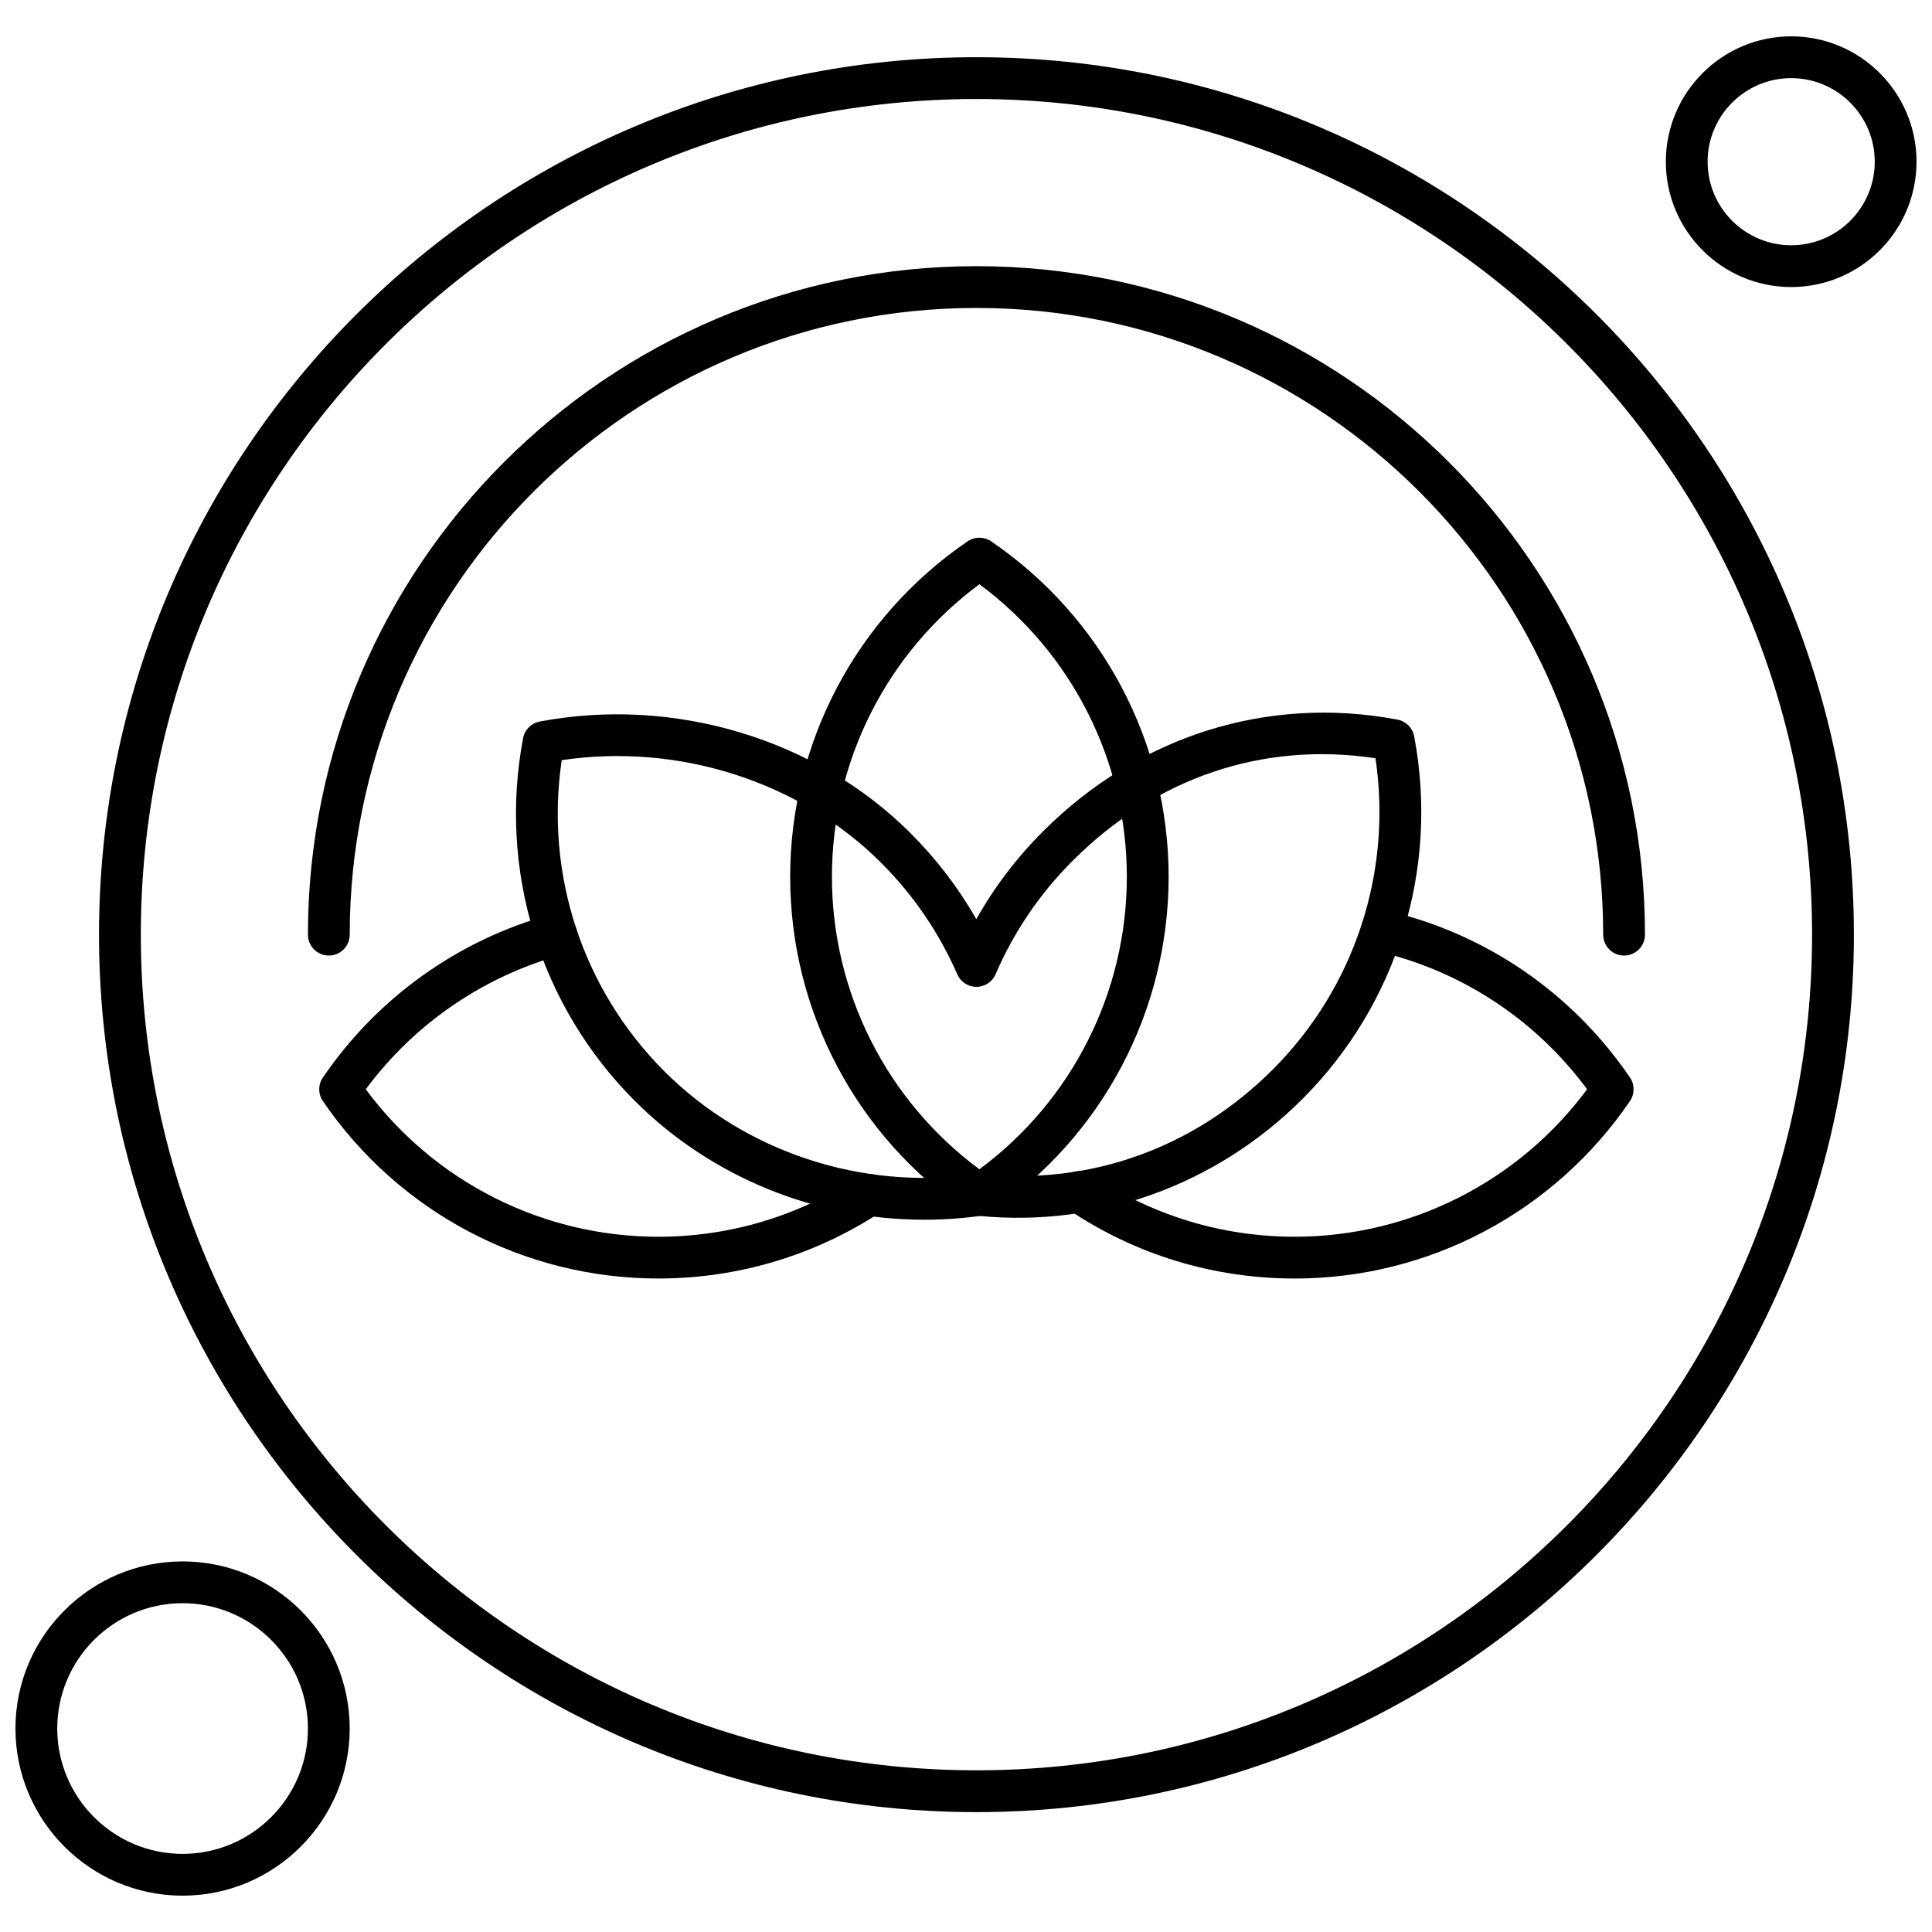
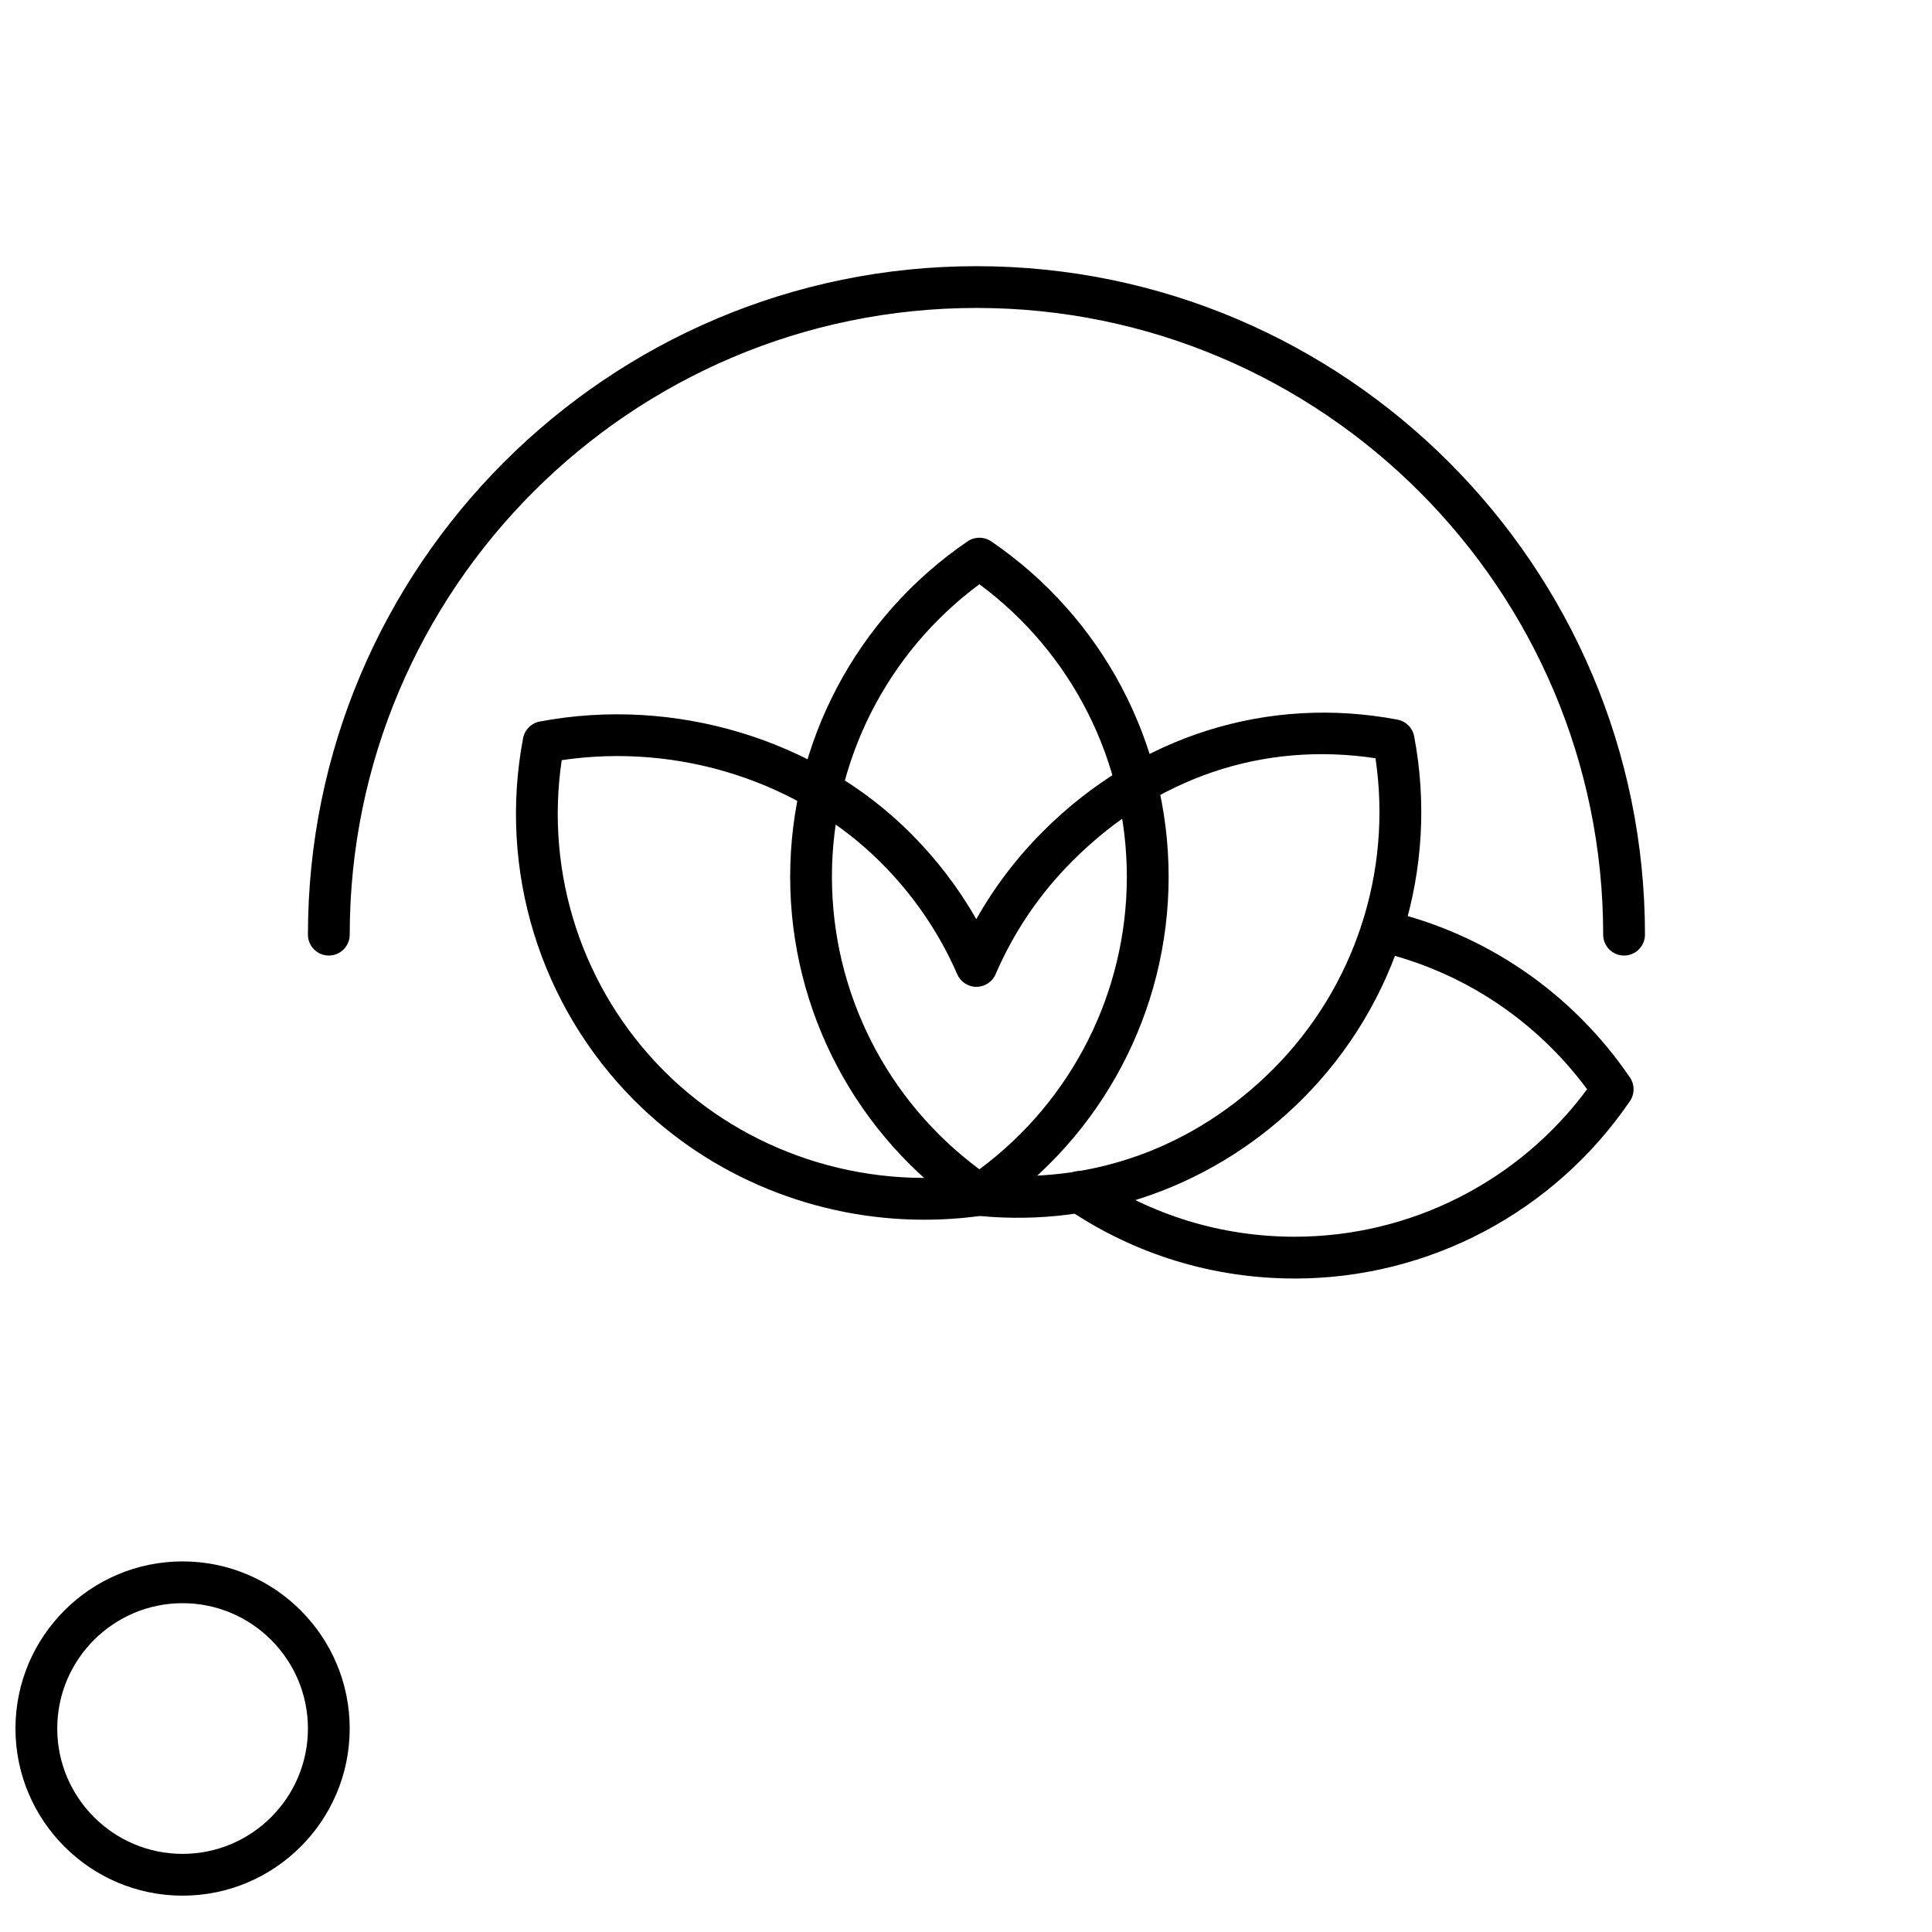
<svg xmlns="http://www.w3.org/2000/svg" width="800px" height="800px" version="1.1" viewBox="144 144 512 512">
  <defs>
    <clipPath id="b">
-       <path d="m585 153h66.902v68h-66.902z" />
-     </clipPath>
+       </clipPath>
    <clipPath id="a">
      <path d="m148.09 557h88.906v90h-88.906z" />
    </clipPath>
  </defs>
  <path d="m403.55 466.2c-1.094 0-2.176-0.324-3.121-0.961-29.445-20.078-47.027-53.305-47.027-88.891 0-35.586 17.582-68.812 47.027-88.887 1.879-1.281 4.356-1.281 6.238 0 29.453 20.078 47.031 53.305 47.031 88.887 0 35.582-17.582 68.812-47.031 88.891-0.938 0.641-2.027 0.961-3.117 0.961zm0-167.37c-24.539 18.18-39.082 46.887-39.082 77.523 0 30.637 14.539 59.34 39.082 77.52 24.539-18.18 39.074-46.879 39.074-77.52 0-30.641-14.531-59.344-39.074-77.523z" fill-rule="evenodd" />
  <path d="m487.08 482.82c-21.516 0-42.285-6.34-60.066-18.352-2.535-1.711-3.203-5.152-1.488-7.688 1.711-2.535 5.148-3.207 7.688-1.492 15.941 10.77 34.566 16.457 53.863 16.457 30.641 0 59.344-14.539 77.52-39.082-13.68-18.477-33.316-31.414-55.699-36.586-2.981-0.691-4.836-3.664-4.144-6.644 0.688-2.981 3.672-4.836 6.637-4.144 26.336 6.094 49.27 21.816 64.566 44.266 1.281 1.879 1.281 4.352 0 6.231-20.07 29.457-53.293 47.039-88.883 47.039z" fill-rule="evenodd" />
-   <path d="m318.45 482.82c-35.586 0-68.812-17.582-88.887-47.031-1.289-1.879-1.289-4.352 0-6.231 14.391-21.113 35.828-36.461 60.371-43.199 2.945-0.812 5.988 0.926 6.801 3.879 0.809 2.945-0.926 5.988-3.875 6.801-20.777 5.711-39.082 18.297-51.93 35.633 18.176 24.539 46.875 39.082 77.52 39.082 18.836 0 37.078-5.438 52.777-15.727 2.559-1.68 5.988-0.969 7.672 1.594 1.676 2.559 0.961 5.984-1.594 7.664-17.504 11.473-37.855 17.535-58.852 17.535z" fill-rule="evenodd" />
  <path d="m388.95 467.24c-28.633 0.008-56.477-11.246-76.73-31.504-25.16-25.16-36.227-61.09-29.598-96.109 0.422-2.238 2.172-3.988 4.406-4.41 35.629-6.746 73.293 4.598 98.289 29.598 6.852 6.852 12.684 14.484 17.414 22.773 4.777-8.488 10.703-16.289 17.688-23.277 25.32-25.316 59.562-36.109 93.938-29.602 2.238 0.422 3.988 2.172 4.41 4.41 6.633 35.02-4.434 70.949-29.598 96.113-22.758 22.754-53.887 34.035-85.508 31.012-4.894 0.664-9.816 0.992-14.711 0.992zm-96.086-121.79c-4.496 30.207 5.516 60.777 27.191 82.449 21.418 21.418 52.344 31.621 82.719 27.277 0.445-0.062 0.895-0.07 1.34-0.023 28.941 2.965 56.363-6.906 77.219-27.758 21.664-21.668 31.676-52.25 27.184-82.453-29.812-4.484-58.184 5.102-80.27 27.191-8.703 8.707-15.566 18.812-20.398 30.043-0.867 2.023-2.863 3.336-5.066 3.348h-0.016c-2.203 0-4.199-1.305-5.078-3.32-4.812-11.031-11.605-20.977-20.191-29.566-21.566-21.566-53.688-31.801-84.633-27.184z" fill-rule="evenodd" />
-   <path d="m402.77 624.23c-128.21 0-232.53-104.31-232.53-232.54s104.31-232.53 232.53-232.53c128.21 0 232.53 104.3 232.53 232.53 0 128.22-104.31 232.54-232.53 232.54zm0-453.99c-122.11 0-221.45 99.348-221.45 221.46 0 122.11 99.348 221.45 221.45 221.45 122.11 0 221.45-99.348 221.45-221.45 0-122.11-99.344-221.46-221.45-221.46z" fill-rule="evenodd" />
  <path d="m574.39 397.23c-3.055 0-5.531-2.477-5.531-5.531 0-91.59-74.516-166.09-166.09-166.09-91.59 0-166.09 74.508-166.09 166.09 0 3.055-2.484 5.531-5.535 5.531-3.055 0-5.539-2.477-5.539-5.531 0-97.691 79.473-177.16 177.17-177.16 97.688 0 177.16 79.477 177.16 177.16-0.012 3.055-2.484 5.531-5.547 5.531z" fill-rule="evenodd" />
  <g clip-path="url(#b)">
    <path d="m618.68 220.07c-18.312 0-33.215-14.902-33.215-33.219 0-18.312 14.902-33.219 33.215-33.219 18.32 0 33.219 14.906 33.219 33.219-0.004 18.316-14.902 33.219-33.219 33.219zm0-55.363c-12.211 0-22.145 9.938-22.145 22.145 0 12.211 9.938 22.145 22.145 22.145 12.211 0 22.148-9.93 22.148-22.145 0.004-12.211-9.941-22.145-22.148-22.145z" fill-rule="evenodd" />
  </g>
  <g clip-path="url(#a)">
    <path d="m192.39 646.37c-24.426 0-44.293-19.871-44.293-44.293s19.871-44.289 44.293-44.289 44.285 19.871 44.285 44.289c0 24.426-19.867 44.293-44.285 44.293zm0-77.508c-18.32 0-33.219 14.902-33.219 33.215 0 18.32 14.902 33.219 33.219 33.219 18.312 0 33.215-14.902 33.215-33.219-0.004-18.312-14.902-33.215-33.215-33.215z" fill-rule="evenodd" />
  </g>
</svg>